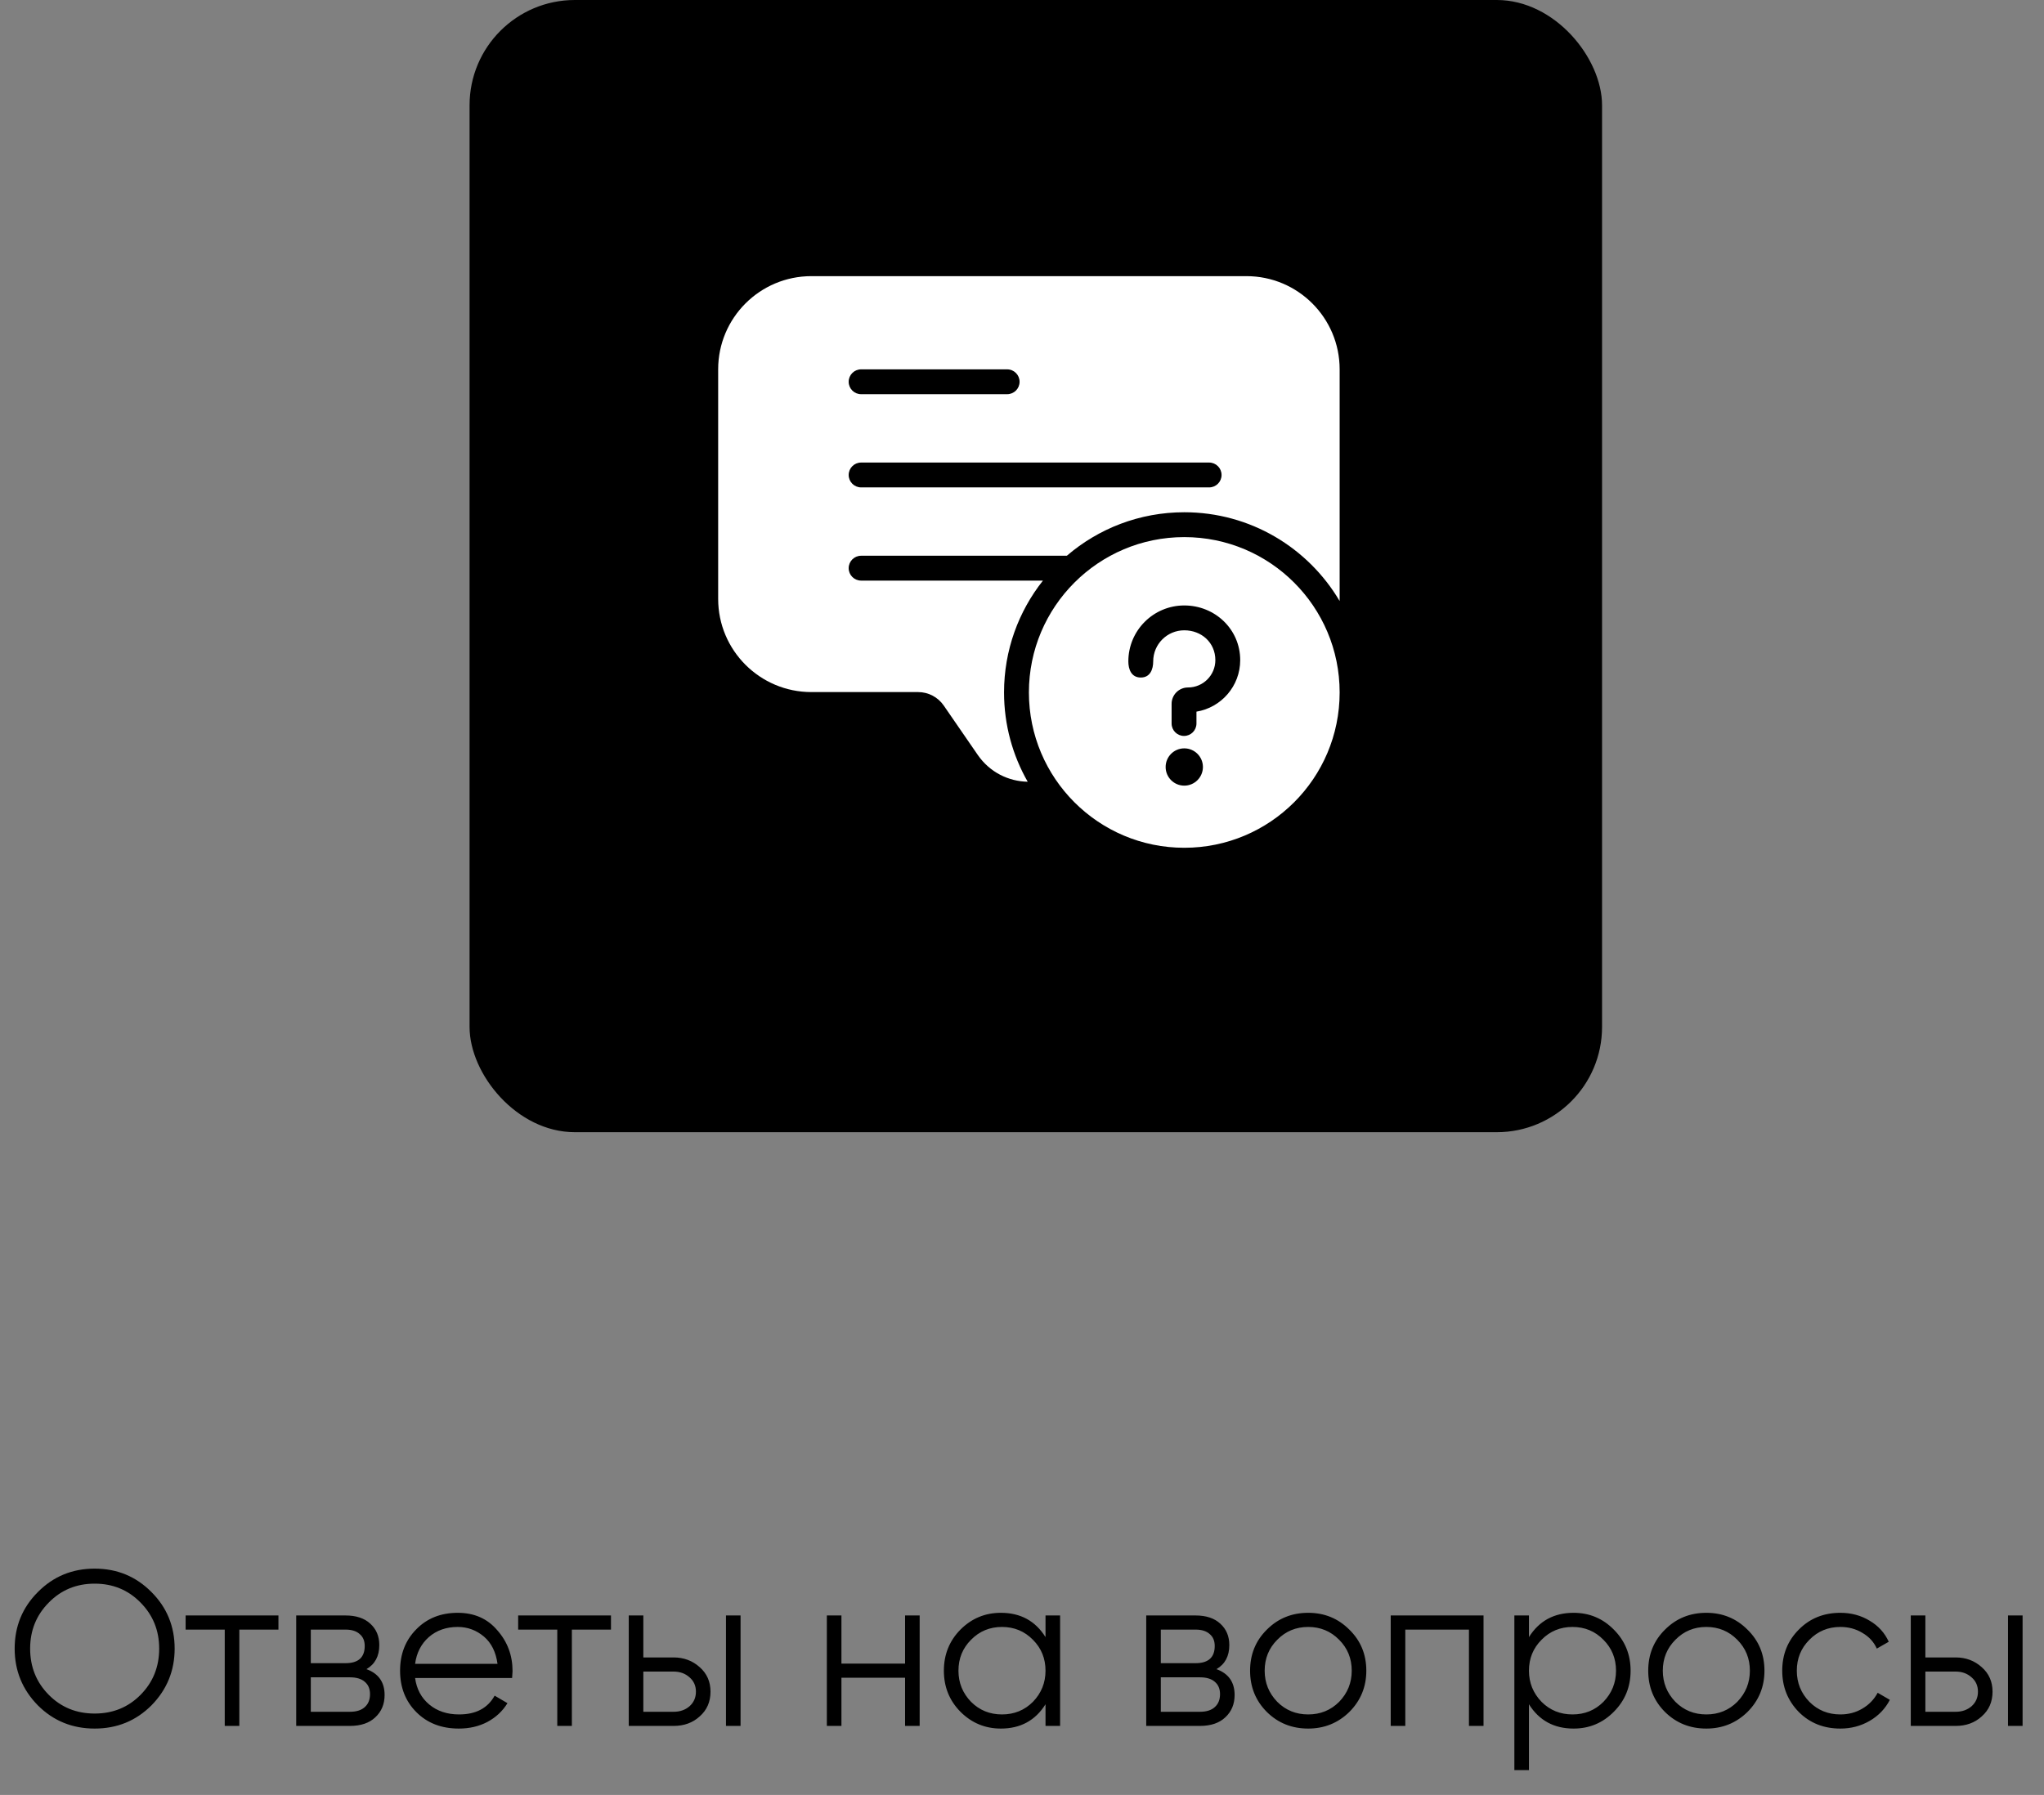
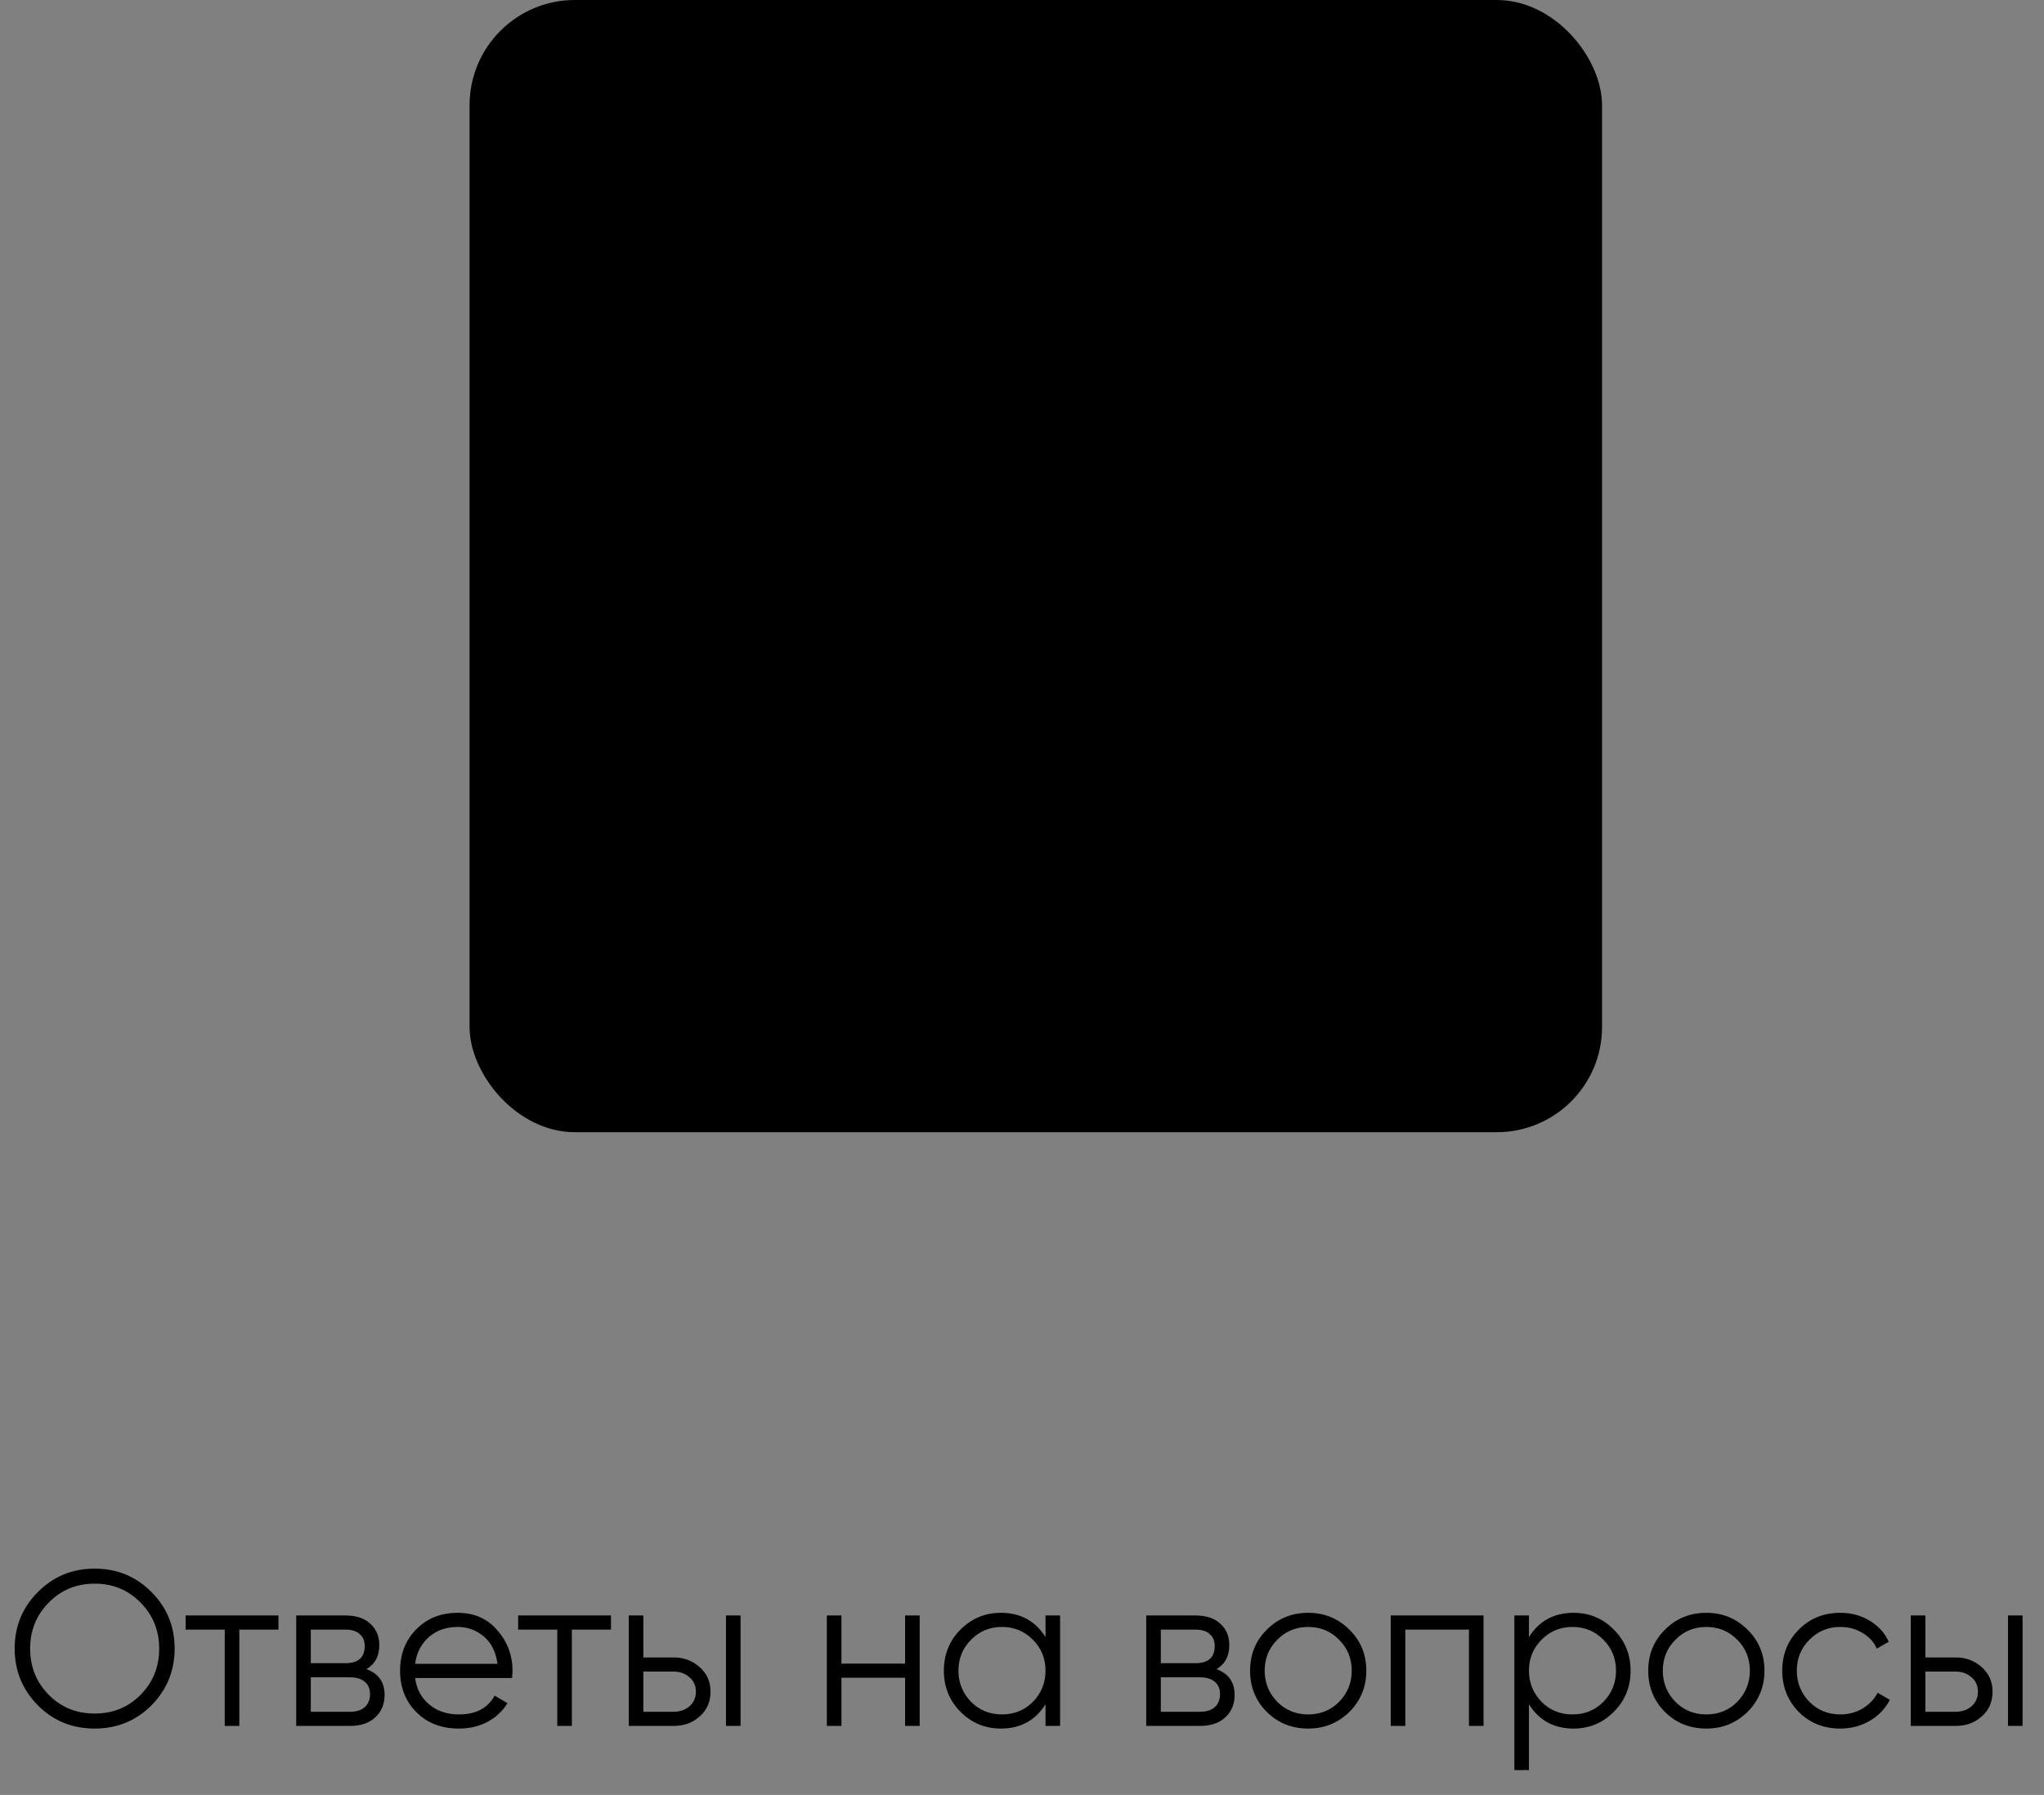
<svg xmlns="http://www.w3.org/2000/svg" width="148" height="130" viewBox="0 0 148 130" fill="none">
  <rect x="0" y="0" width="148" height="130" fill="#808080" stroke="none" />
  <rect x="34" width="82" height="82" rx="7.623" fill="black" />
  <path d="M10.966 123.512C9.846 124.632 8.475 125.192 6.854 125.192C5.233 125.192 3.862 124.632 2.742 123.512C1.622 122.371 1.062 121 1.062 119.4C1.062 117.789 1.622 116.424 2.742 115.304C3.862 114.173 5.233 113.608 6.854 113.608C8.475 113.608 9.846 114.173 10.966 115.304C12.086 116.424 12.646 117.789 12.646 119.4C12.646 121 12.086 122.371 10.966 123.512ZM2.182 119.4C2.182 120.723 2.63 121.837 3.526 122.744C4.422 123.651 5.531 124.104 6.854 124.104C8.177 124.104 9.286 123.651 10.182 122.744C11.078 121.837 11.526 120.723 11.526 119.4C11.526 118.088 11.078 116.979 10.182 116.072C9.286 115.155 8.177 114.696 6.854 114.696C5.531 114.696 4.422 115.155 3.526 116.072C2.63 116.979 2.182 118.088 2.182 119.4ZM13.441 117H20.161V118.024H17.329V125H16.273V118.024H13.441V117ZM26.536 120.888C27.411 121.208 27.848 121.832 27.848 122.76C27.848 123.421 27.624 123.96 27.176 124.376C26.739 124.792 26.125 125 25.336 125H21.448V117H25.016C25.784 117 26.381 117.197 26.808 117.592C27.245 117.987 27.464 118.504 27.464 119.144C27.464 119.944 27.155 120.525 26.536 120.888ZM25.016 118.024H22.504V120.456H25.016C25.944 120.456 26.408 120.04 26.408 119.208C26.408 118.835 26.285 118.547 26.04 118.344C25.805 118.131 25.464 118.024 25.016 118.024ZM22.504 123.976H25.336C25.805 123.976 26.163 123.864 26.408 123.64C26.664 123.416 26.792 123.101 26.792 122.696C26.792 122.312 26.664 122.013 26.408 121.8C26.163 121.587 25.805 121.48 25.336 121.48H22.504V123.976ZM33.144 116.808C34.339 116.808 35.294 117.229 36.008 118.072C36.744 118.904 37.112 119.891 37.112 121.032C37.112 121.085 37.102 121.251 37.08 121.528H30.056C30.163 122.328 30.504 122.968 31.08 123.448C31.656 123.928 32.376 124.168 33.24 124.168C34.456 124.168 35.315 123.715 35.816 122.808L36.744 123.352C36.392 123.928 35.907 124.381 35.288 124.712C34.68 125.032 33.992 125.192 33.224 125.192C31.965 125.192 30.942 124.797 30.152 124.008C29.363 123.219 28.968 122.216 28.968 121C28.968 119.795 29.358 118.797 30.136 118.008C30.915 117.208 31.918 116.808 33.144 116.808ZM33.144 117.832C32.312 117.832 31.613 118.077 31.048 118.568C30.494 119.059 30.163 119.704 30.056 120.504H36.024C35.907 119.651 35.581 118.995 35.048 118.536C34.493 118.067 33.859 117.832 33.144 117.832ZM37.519 117H44.239V118.024H41.407V125H40.351V118.024H37.519V117ZM46.582 120.04H48.774C49.51 120.04 50.14 120.275 50.662 120.744C51.185 121.203 51.446 121.795 51.446 122.52C51.446 123.256 51.185 123.853 50.662 124.312C50.161 124.771 49.532 125 48.774 125H45.526V117H46.582V120.04ZM52.566 125V117H53.622V125H52.566ZM46.582 123.976H48.774C49.233 123.976 49.617 123.843 49.926 123.576C50.236 123.299 50.39 122.947 50.39 122.52C50.39 122.093 50.236 121.747 49.926 121.48C49.617 121.203 49.233 121.064 48.774 121.064H46.582V123.976ZM65.534 120.488V117H66.59V125H65.534V121.512H60.926V125H59.87V117H60.926V120.488H65.534ZM75.703 118.568V117H76.759V125H75.703V123.432C74.967 124.605 73.89 125.192 72.471 125.192C71.33 125.192 70.354 124.787 69.543 123.976C68.743 123.165 68.343 122.173 68.343 121C68.343 119.827 68.743 118.835 69.543 118.024C70.354 117.213 71.33 116.808 72.471 116.808C73.89 116.808 74.967 117.395 75.703 118.568ZM70.311 123.256C70.919 123.864 71.666 124.168 72.551 124.168C73.436 124.168 74.183 123.864 74.791 123.256C75.399 122.627 75.703 121.875 75.703 121C75.703 120.115 75.399 119.368 74.791 118.76C74.183 118.141 73.436 117.832 72.551 117.832C71.666 117.832 70.919 118.141 70.311 118.76C69.703 119.368 69.399 120.115 69.399 121C69.399 121.875 69.703 122.627 70.311 123.256ZM88.083 120.888C88.958 121.208 89.395 121.832 89.395 122.76C89.395 123.421 89.171 123.96 88.723 124.376C88.286 124.792 87.672 125 86.883 125H82.995V117H86.563C87.331 117 87.928 117.197 88.355 117.592C88.792 117.987 89.011 118.504 89.011 119.144C89.011 119.944 88.702 120.525 88.083 120.888ZM86.563 118.024H84.051V120.456H86.563C87.491 120.456 87.955 120.04 87.955 119.208C87.955 118.835 87.832 118.547 87.587 118.344C87.352 118.131 87.011 118.024 86.563 118.024ZM84.051 123.976H86.883C87.352 123.976 87.71 123.864 87.955 123.64C88.211 123.416 88.339 123.101 88.339 122.696C88.339 122.312 88.211 122.013 87.955 121.8C87.71 121.587 87.352 121.48 86.883 121.48H84.051V123.976ZM97.699 123.992C96.878 124.792 95.886 125.192 94.723 125.192C93.539 125.192 92.542 124.792 91.731 123.992C90.92 123.181 90.515 122.184 90.515 121C90.515 119.816 90.92 118.824 91.731 118.024C92.542 117.213 93.539 116.808 94.723 116.808C95.896 116.808 96.888 117.213 97.699 118.024C98.52 118.824 98.931 119.816 98.931 121C98.931 122.173 98.52 123.171 97.699 123.992ZM92.483 123.256C93.091 123.864 93.838 124.168 94.723 124.168C95.608 124.168 96.355 123.864 96.963 123.256C97.571 122.627 97.875 121.875 97.875 121C97.875 120.115 97.571 119.368 96.963 118.76C96.355 118.141 95.608 117.832 94.723 117.832C93.838 117.832 93.091 118.141 92.483 118.76C91.875 119.368 91.571 120.115 91.571 121C91.571 121.875 91.875 122.627 92.483 123.256ZM100.698 117H107.418V125H106.362V118.024H101.754V125H100.698V117ZM113.939 116.808C115.081 116.808 116.051 117.213 116.851 118.024C117.662 118.835 118.067 119.827 118.067 121C118.067 122.173 117.662 123.165 116.851 123.976C116.051 124.787 115.081 125.192 113.939 125.192C112.521 125.192 111.443 124.605 110.707 123.432V128.2H109.651V117H110.707V118.568C111.443 117.395 112.521 116.808 113.939 116.808ZM111.619 123.256C112.227 123.864 112.974 124.168 113.859 124.168C114.745 124.168 115.491 123.864 116.099 123.256C116.707 122.627 117.011 121.875 117.011 121C117.011 120.115 116.707 119.368 116.099 118.76C115.491 118.141 114.745 117.832 113.859 117.832C112.974 117.832 112.227 118.141 111.619 118.76C111.011 119.368 110.707 120.115 110.707 121C110.707 121.875 111.011 122.627 111.619 123.256ZM126.527 123.992C125.706 124.792 124.714 125.192 123.551 125.192C122.367 125.192 121.37 124.792 120.559 123.992C119.748 123.181 119.343 122.184 119.343 121C119.343 119.816 119.748 118.824 120.559 118.024C121.37 117.213 122.367 116.808 123.551 116.808C124.724 116.808 125.716 117.213 126.527 118.024C127.348 118.824 127.759 119.816 127.759 121C127.759 122.173 127.348 123.171 126.527 123.992ZM121.311 123.256C121.919 123.864 122.666 124.168 123.551 124.168C124.436 124.168 125.183 123.864 125.791 123.256C126.399 122.627 126.703 121.875 126.703 121C126.703 120.115 126.399 119.368 125.791 118.76C125.183 118.141 124.436 117.832 123.551 117.832C122.666 117.832 121.919 118.141 121.311 118.76C120.703 119.368 120.399 120.115 120.399 121C120.399 121.875 120.703 122.627 121.311 123.256ZM133.254 125.192C132.049 125.192 131.046 124.792 130.246 123.992C129.446 123.171 129.046 122.173 129.046 121C129.046 119.816 129.446 118.824 130.246 118.024C131.046 117.213 132.049 116.808 133.254 116.808C134.044 116.808 134.753 117 135.382 117.384C136.012 117.757 136.47 118.264 136.758 118.904L135.894 119.4C135.681 118.92 135.334 118.541 134.854 118.264C134.385 117.976 133.852 117.832 133.254 117.832C132.369 117.832 131.622 118.141 131.014 118.76C130.406 119.368 130.102 120.115 130.102 121C130.102 121.875 130.406 122.627 131.014 123.256C131.622 123.864 132.369 124.168 133.254 124.168C133.841 124.168 134.369 124.029 134.838 123.752C135.318 123.475 135.692 123.091 135.958 122.6L136.838 123.112C136.508 123.752 136.022 124.259 135.382 124.632C134.742 125.005 134.033 125.192 133.254 125.192ZM139.41 120.04H141.602C142.338 120.04 142.968 120.275 143.49 120.744C144.013 121.203 144.274 121.795 144.274 122.52C144.274 123.256 144.013 123.853 143.49 124.312C142.989 124.771 142.36 125 141.602 125H138.354V117H139.41V120.04ZM145.394 125V117H146.45V125H145.394ZM139.41 123.976H141.602C142.061 123.976 142.445 123.843 142.754 123.576C143.064 123.299 143.218 122.947 143.218 122.52C143.218 122.093 143.064 121.747 142.754 121.48C142.445 121.203 142.061 121.064 141.602 121.064H139.41V123.976Z" fill="black" />
-   <path fill-rule="evenodd" clip-rule="evenodd" d="M90.25 20C93.978 20 97 23.022 97 26.75V43.374C97 43.426 96.999 43.478 96.998 43.529C94.728 39.681 90.541 37.1 85.75 37.1C82.502 37.1 79.531 38.287 77.247 40.25H62.35C61.853 40.25 61.45 40.653 61.45 41.15C61.45 41.647 61.853 42.05 62.35 42.05H75.517C73.753 44.275 72.7 47.09 72.7 50.15C72.7 52.503 73.323 54.711 74.413 56.618C73.036 56.591 71.67 55.943 70.794 54.672L68.332 51.097C67.912 50.488 67.219 50.124 66.479 50.124H58.75C55.022 50.124 52 47.102 52 43.374V26.75C52 23.022 55.022 20 58.75 20H90.25ZM62.35 26.75C61.853 26.75 61.45 27.153 61.45 27.65C61.45 28.147 61.853 28.55 62.35 28.55H72.925C73.422 28.55 73.825 28.147 73.825 27.65C73.825 27.153 73.422 26.75 72.925 26.75H62.35ZM61.45 34.4C61.45 33.903 61.853 33.5 62.35 33.5H87.55C88.047 33.5 88.45 33.903 88.45 34.4C88.45 34.897 88.047 35.3 87.55 35.3H62.35C61.853 35.3 61.45 34.897 61.45 34.4Z" fill="white" />
-   <path fill-rule="evenodd" clip-rule="evenodd" d="M85.75 61.4C91.963 61.4 97 56.363 97 50.15C97 43.937 91.963 38.9 85.75 38.9C79.537 38.9 74.5 43.937 74.5 50.15C74.5 56.363 79.537 61.4 85.75 61.4ZM83.5 47.9C83.5 46.657 84.507 45.65 85.75 45.65C87.001 45.65 88 46.544 88 47.81C88 48.903 87.113 49.79 86.02 49.79C85.364 49.79 84.832 50.322 84.832 50.978V52.4C84.832 52.897 85.235 53.3 85.732 53.3C86.229 53.3 86.632 52.897 86.632 52.4V51.541C88.428 51.248 89.8 49.689 89.8 47.81C89.8 45.572 87.972 43.85 85.75 43.85C83.513 43.85 81.7 45.663 81.7 47.9C81.7 48.47 81.913 49.07 82.6 49.07C83.287 49.07 83.5 48.47 83.5 47.9ZM87.1 55.55C87.1 56.295 86.496 56.9 85.75 56.9C85.004 56.9 84.4 56.295 84.4 55.55C84.4 54.804 85.004 54.2 85.75 54.2C86.496 54.2 87.1 54.804 87.1 55.55Z" fill="white" />
</svg>